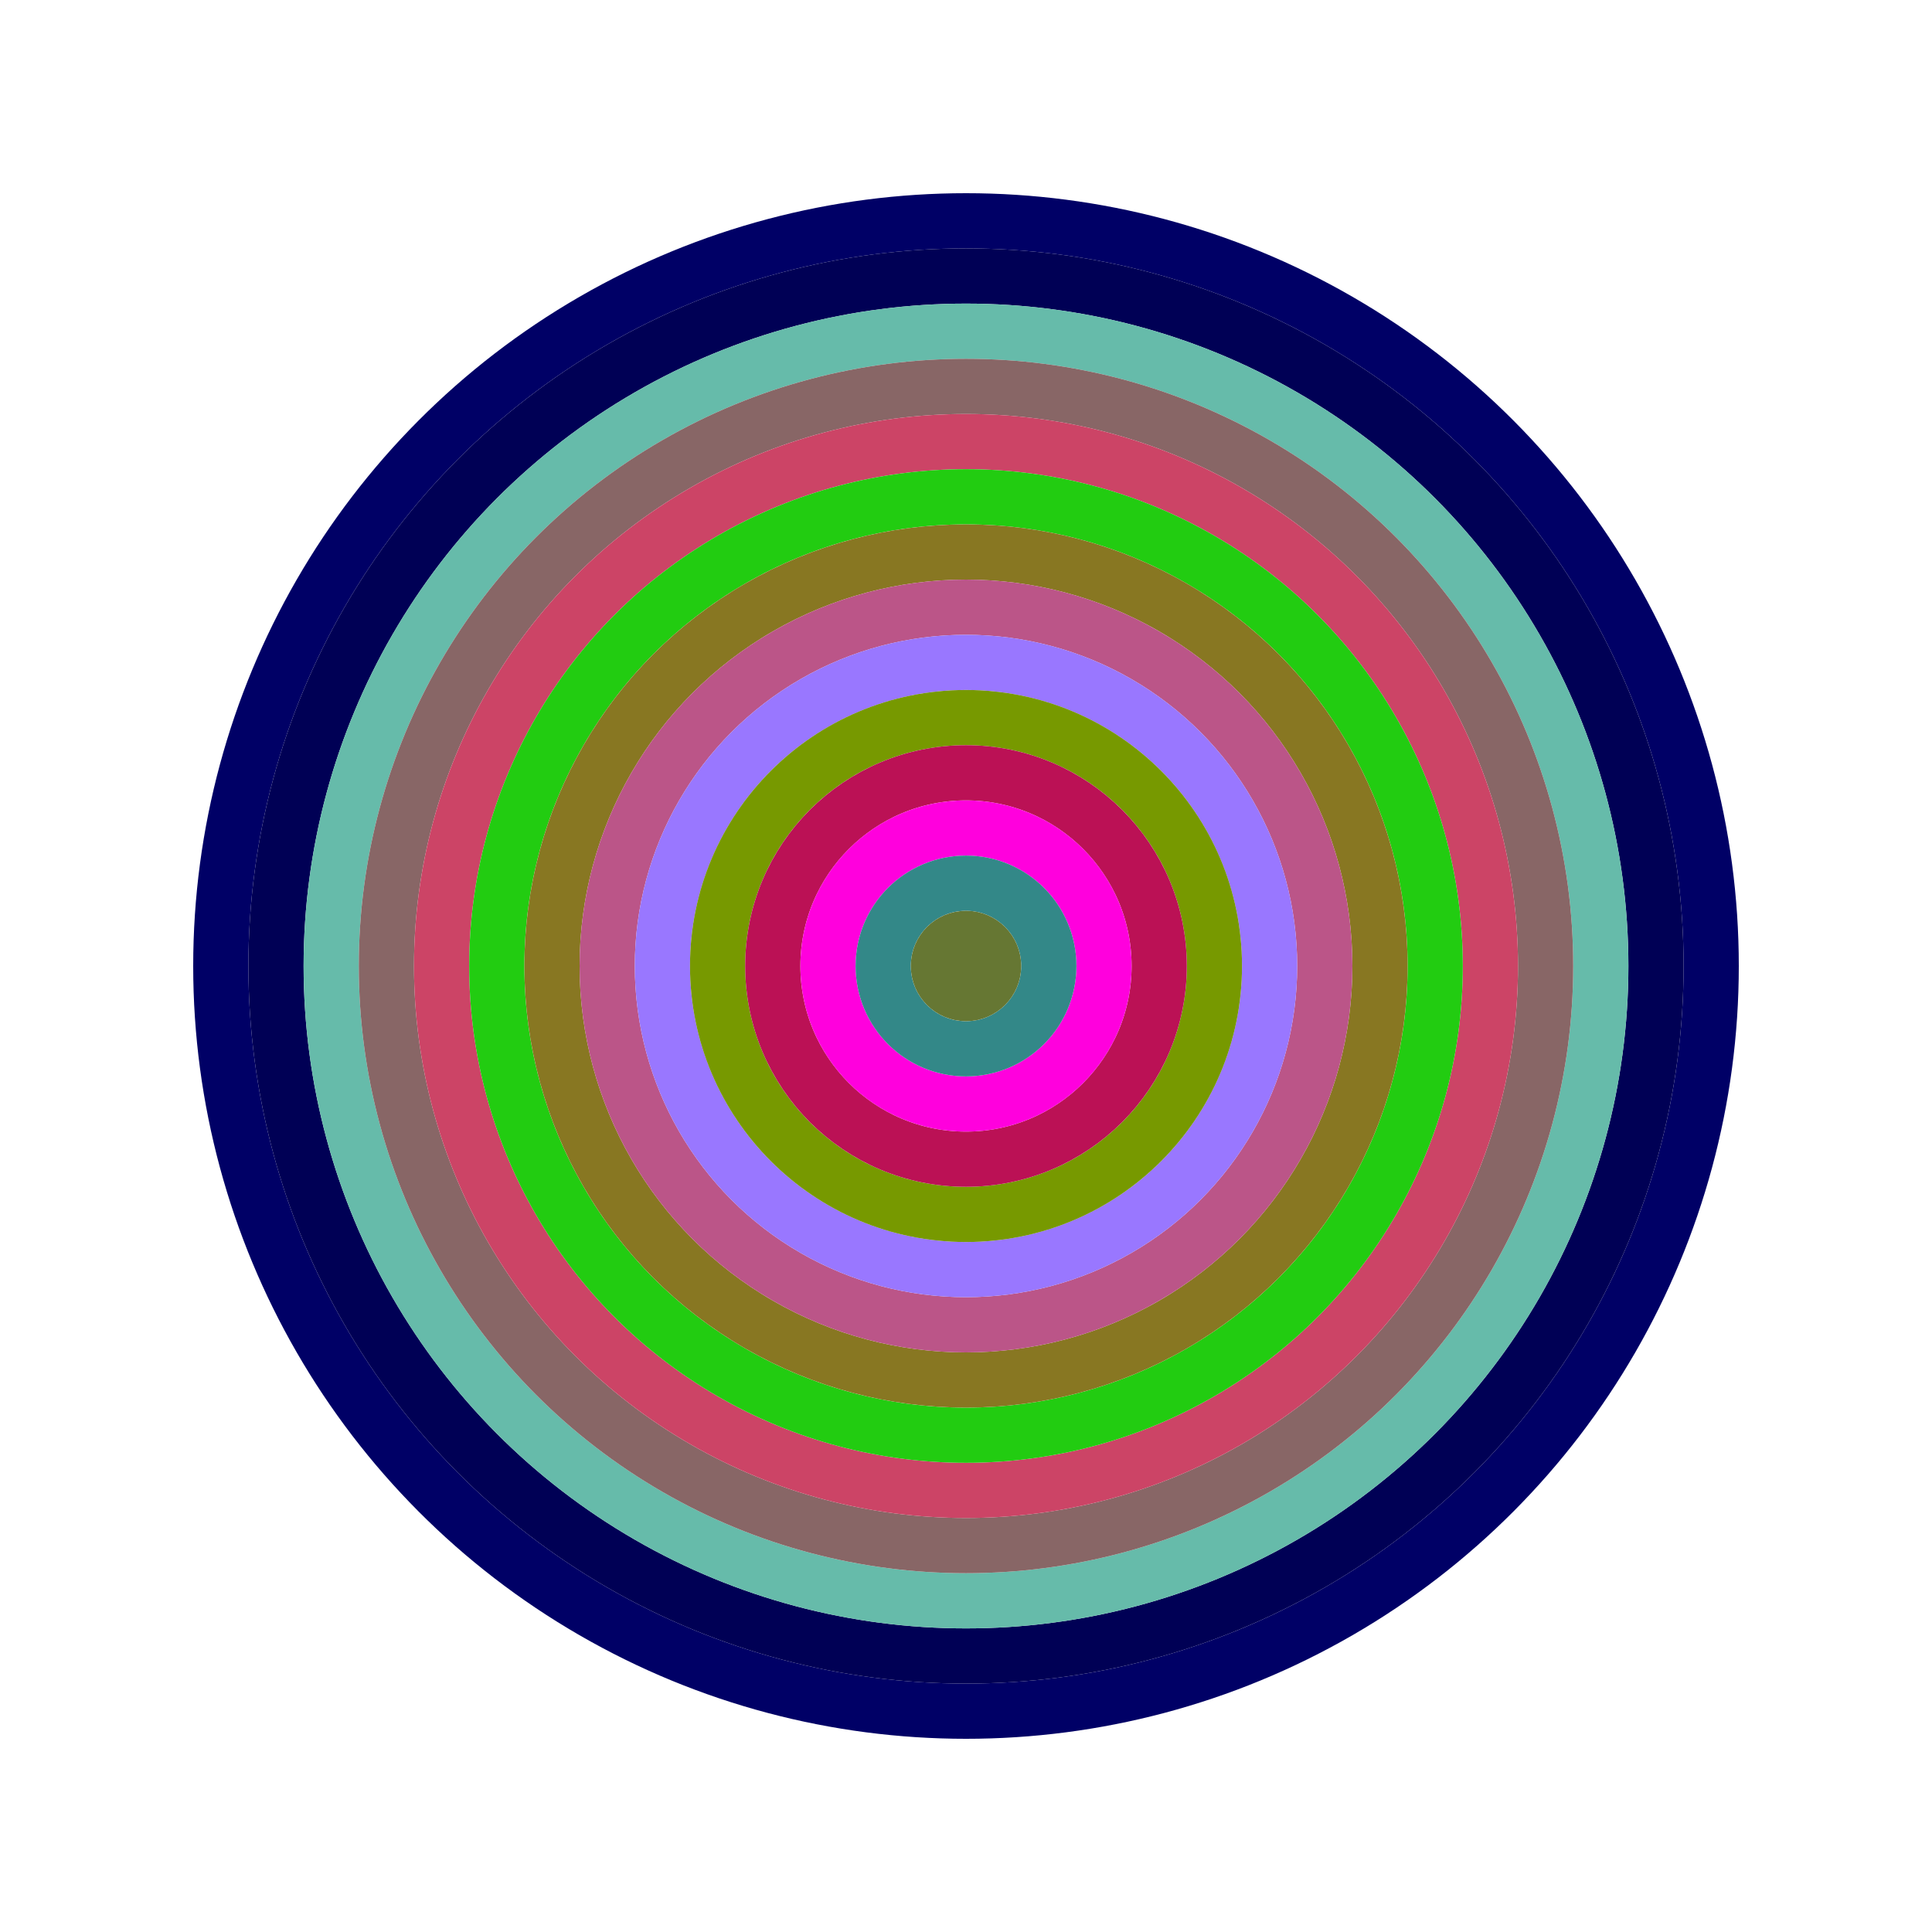
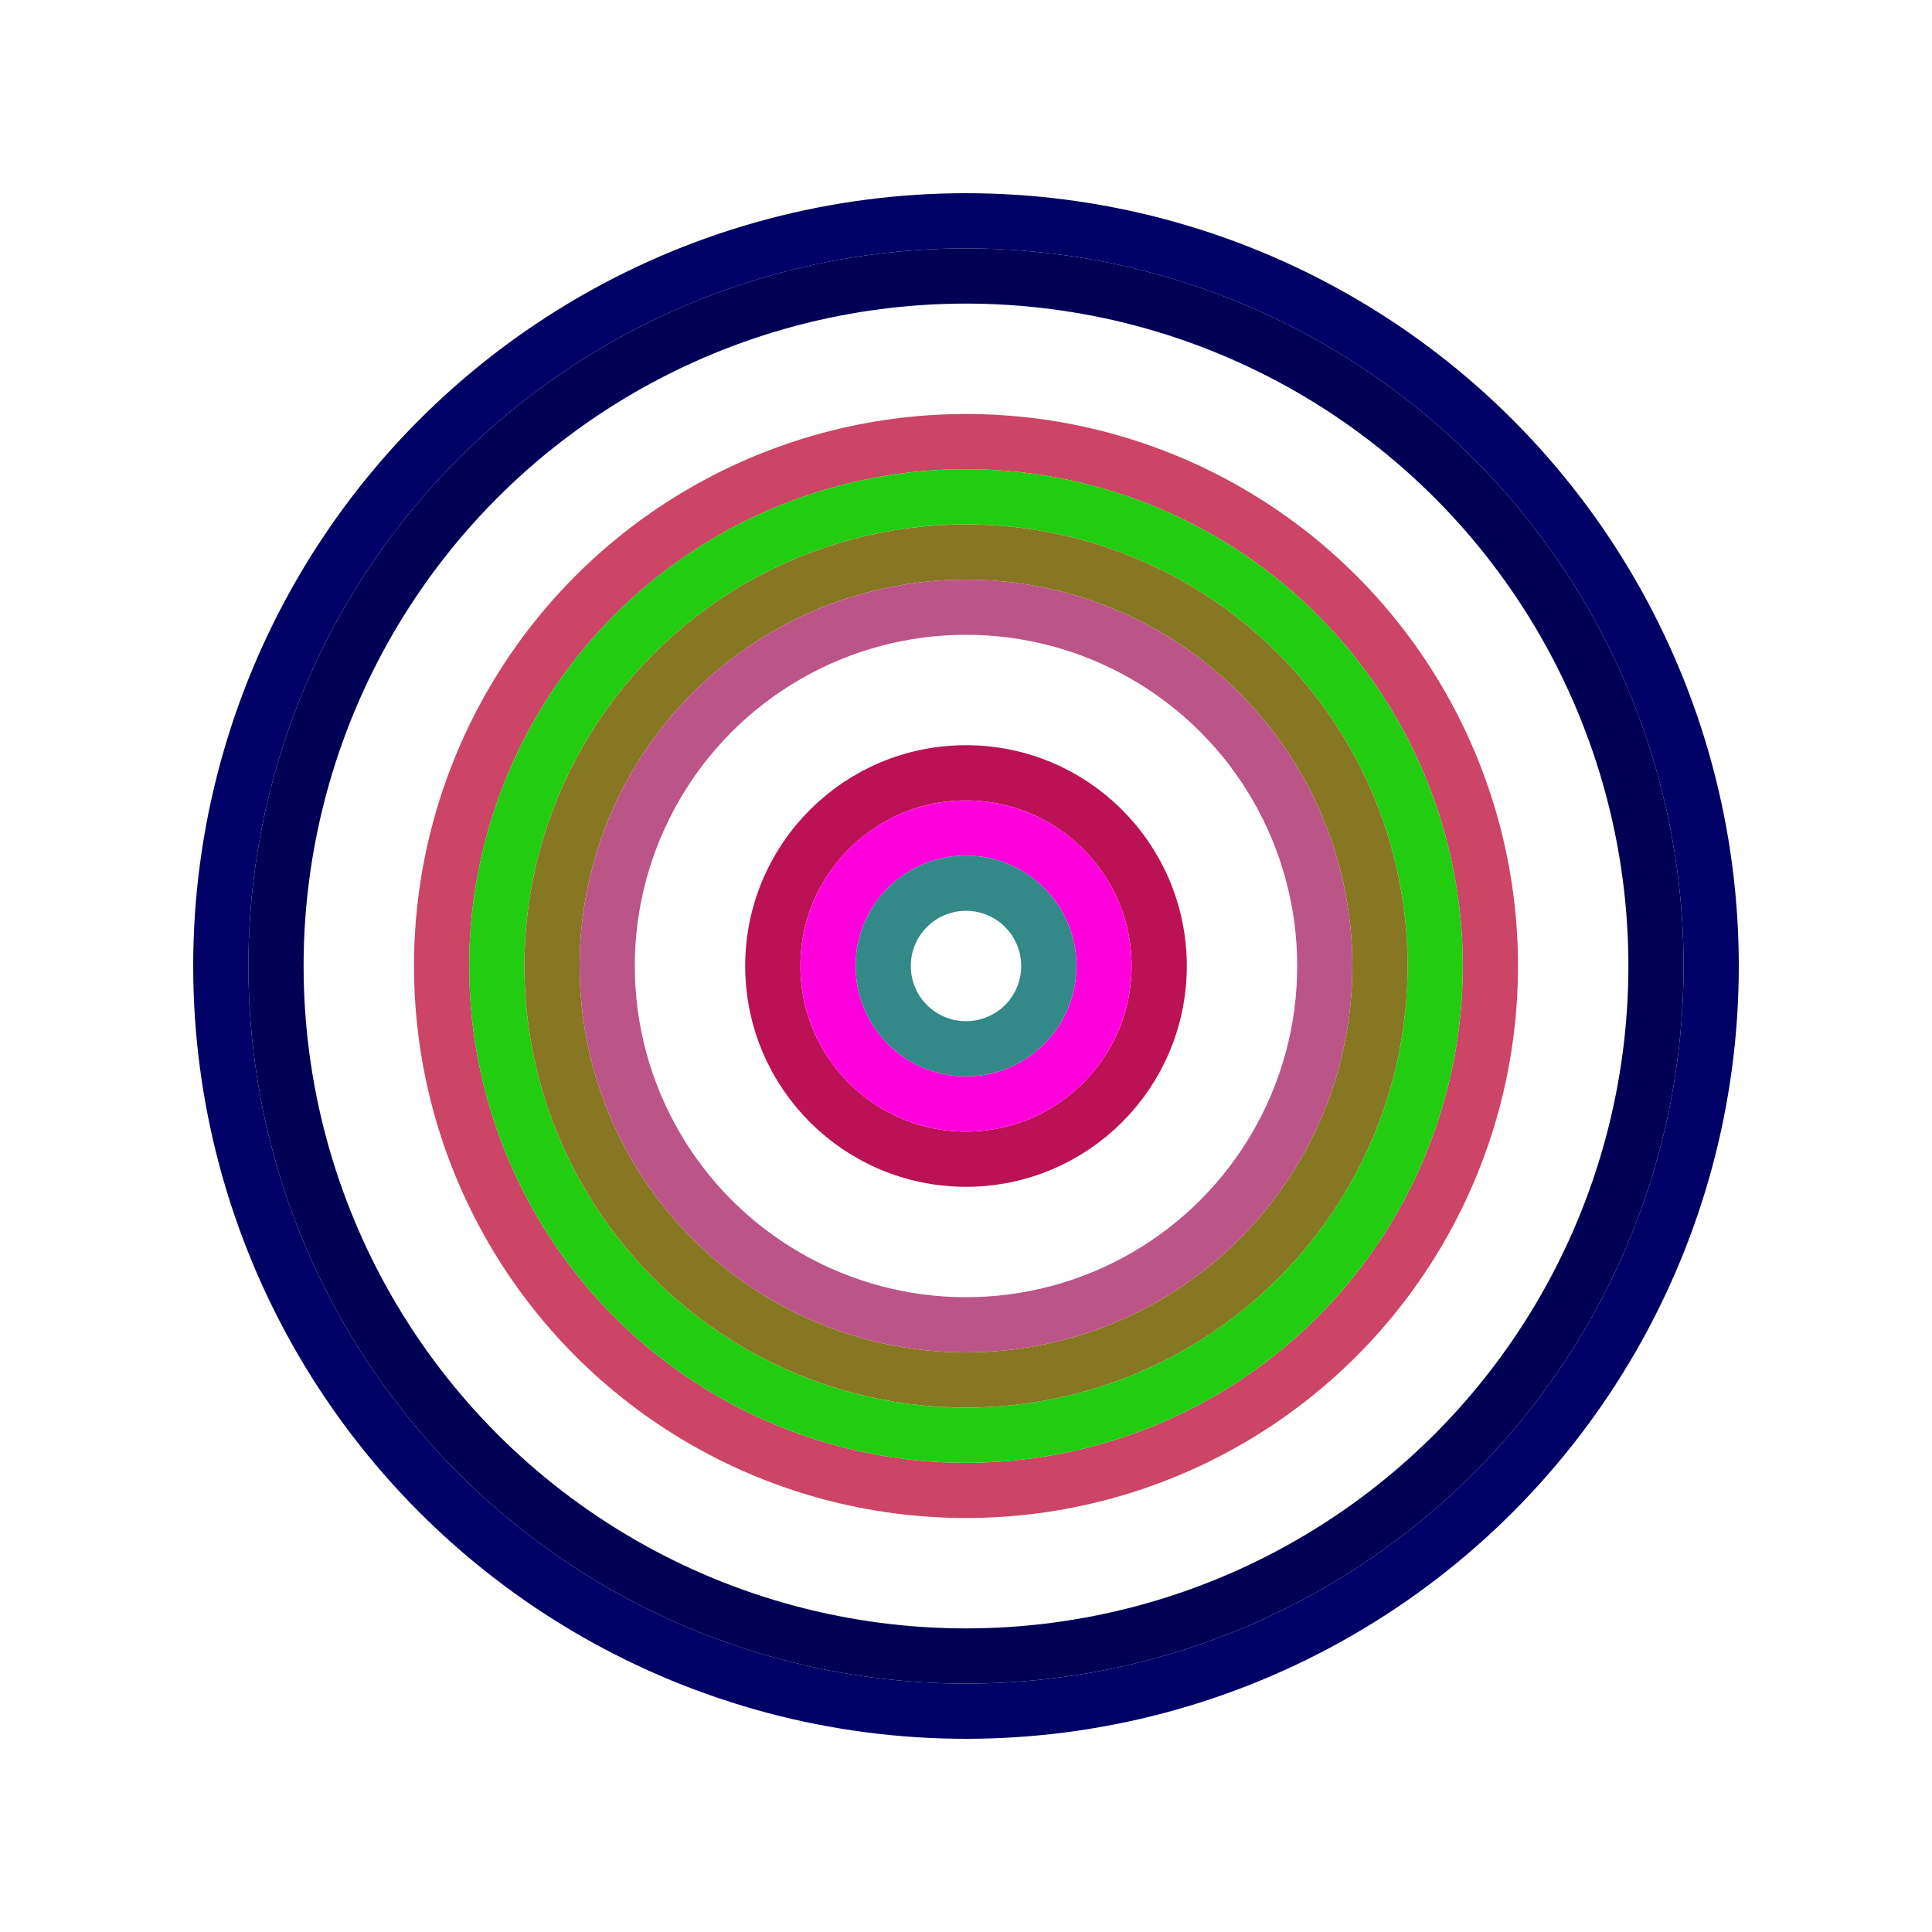
<svg xmlns="http://www.w3.org/2000/svg" id="0x60056Ba866c462c1872B5897f790B15F0d388673" viewBox="0 0 700 700">
  <style>.a{stroke-width:20;}</style>
  <g class="a" fill="none">
    <circle cx="350" cy="350" r="270" stroke="#006" />
    <circle cx="350" cy="350" r="250" stroke="#005" />
-     <circle cx="350" cy="350" r="230" stroke="#6Ba" />
-     <circle cx="350" cy="350" r="210" stroke="#866" />
    <circle cx="350" cy="350" r="190" stroke="#c46" />
    <circle cx="350" cy="350" r="170" stroke="#2c1" />
    <circle cx="350" cy="350" r="150" stroke="#872" />
    <circle cx="350" cy="350" r="130" stroke="#B58" />
-     <circle cx="350" cy="350" r="110" stroke="#97f" />
-     <circle cx="350" cy="350" r="90" stroke="#790" />
    <circle cx="350" cy="350" r="70" stroke="#B15" />
    <circle cx="350" cy="350" r="50" stroke="#F0d" />
    <circle cx="350" cy="350" r="30" stroke="#388" />
-     <circle cx="350" cy="350" r="10" stroke="#673" />
  </g>
</svg>